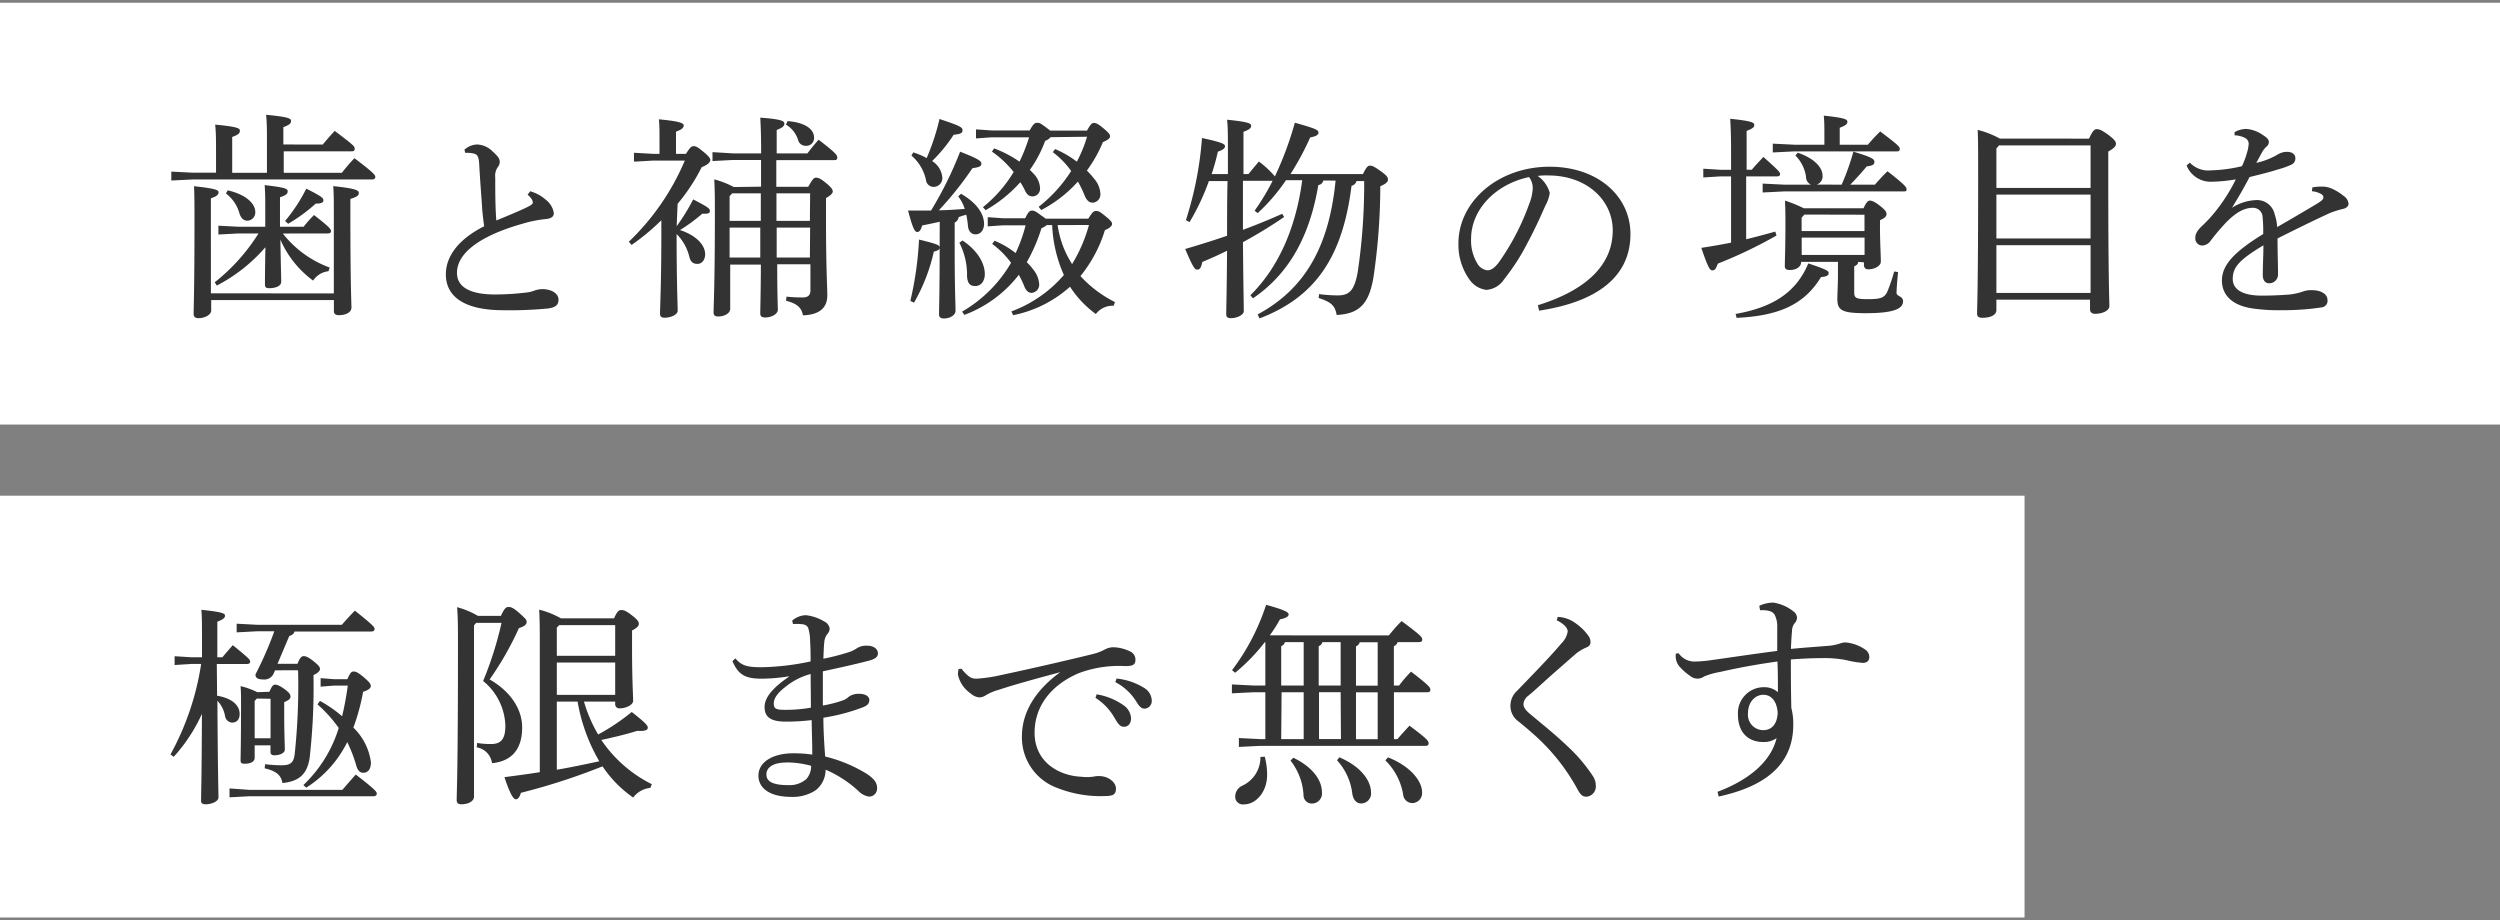
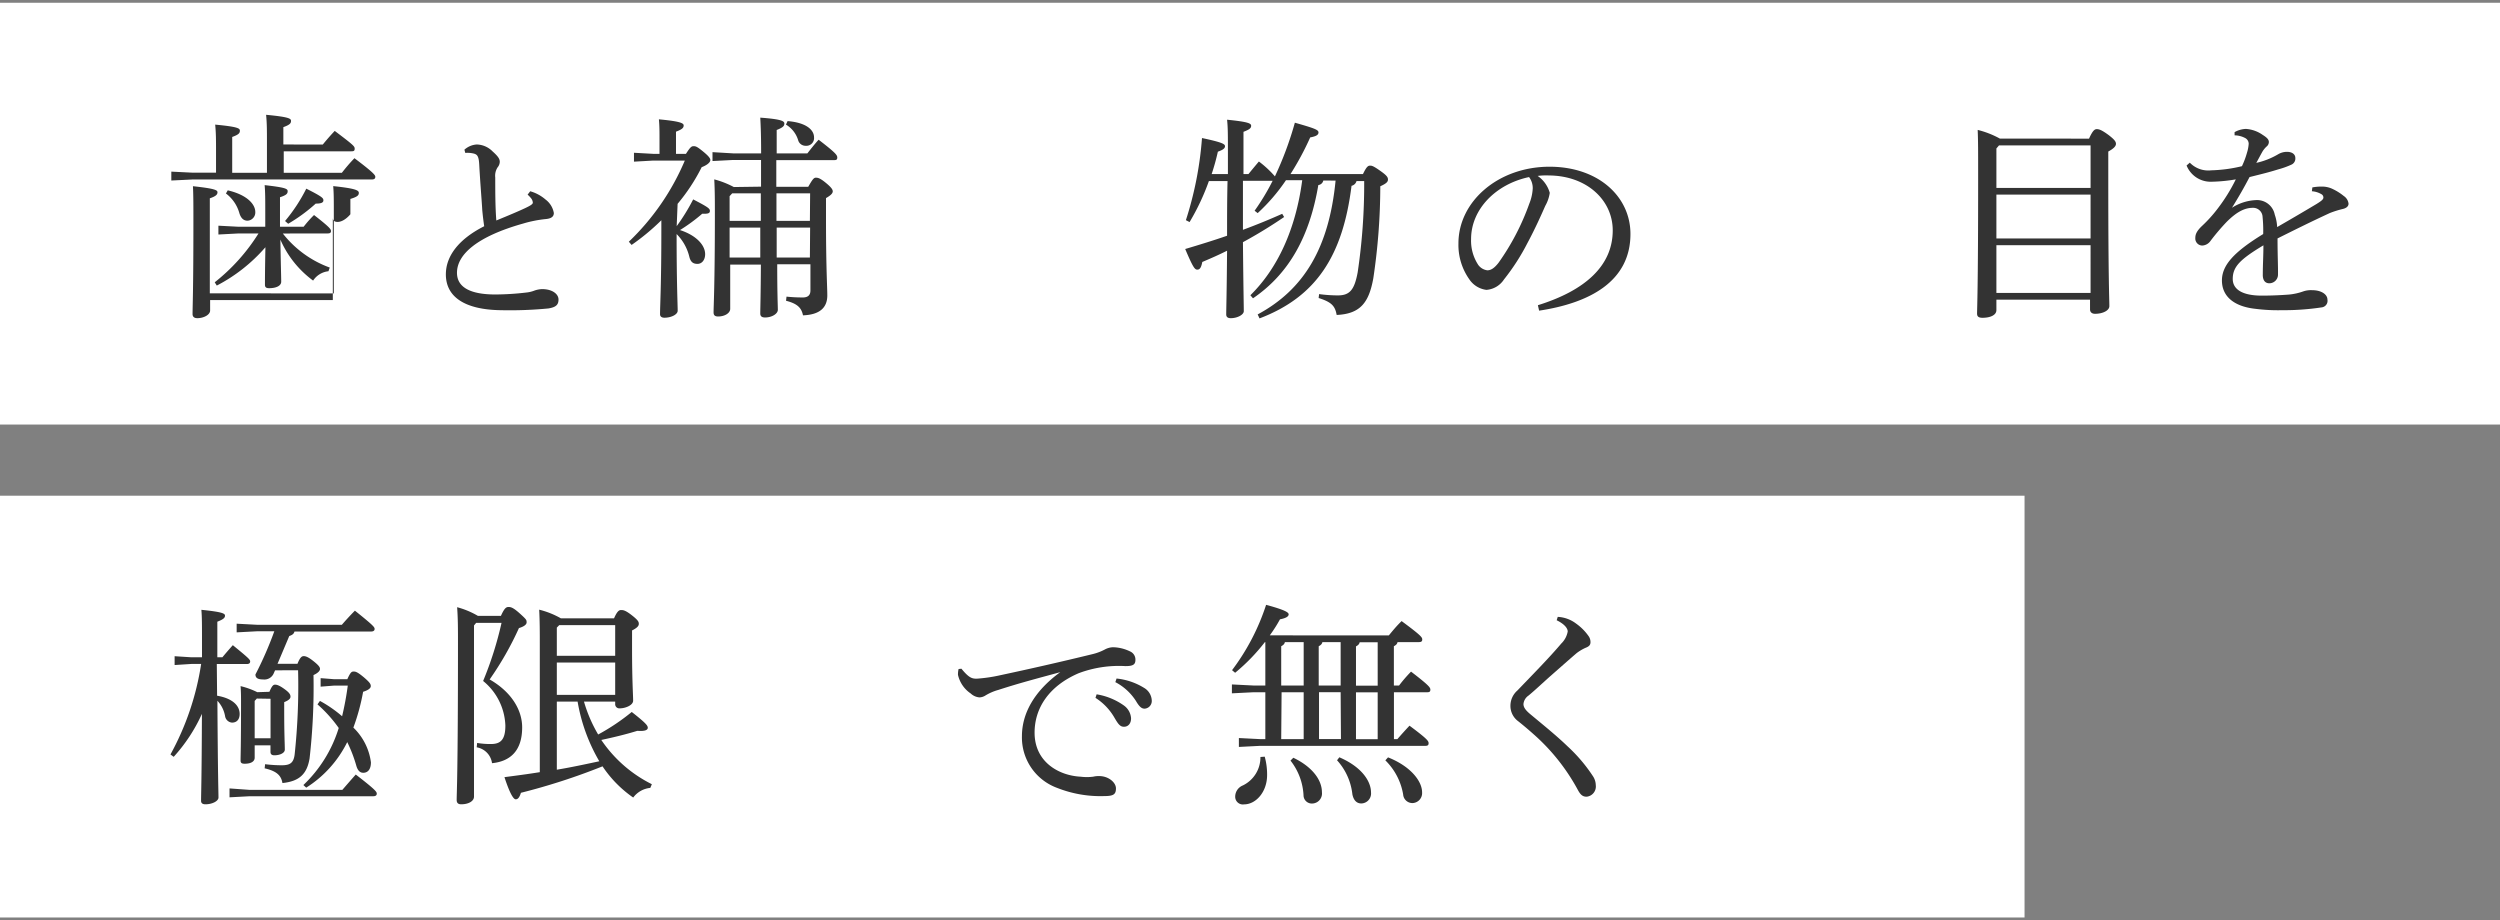
<svg xmlns="http://www.w3.org/2000/svg" viewBox="0 0 326 120">
  <rect x="0" y="0" width="326" height="120" fill="#808080" stroke="none" />
  <defs>
    <style>.cls-1{fill:none;}.cls-2{fill:#fff;}.cls-3{fill:#333;}</style>
  </defs>
  <title>microscope_abs_sp</title>
  <g id="レイヤー_2" data-name="レイヤー 2">
    <g id="contents">
      <rect class="cls-1" x="103" y="-103" width="120" height="326" transform="translate(103 223) rotate(-90)" />
      <rect class="cls-2" y="0.36" width="326" height="55" />
      <rect class="cls-2" y="64.64" width="264" height="55" />
-       <path class="cls-3" d="M42.09,18.85c.48-.59,1-1.19,1.56-1.78,2.43,1.84,2.6,2,2.6,2.32s-.17.34-.45.34H37v2.8h7.58c.51-.65,1-1.24,1.64-1.9,2.52,1.9,2.72,2.21,2.72,2.43s-.14.34-.42.34H25.17l-2.83.14V22.38l2.83.14h3V19.81c0-1.56,0-2.43-.11-3.56,2.94.28,3.22.48,3.22.79s-.14.51-1,.82v4.67h4.53v-4c0-1.56,0-2.43-.11-3.56,2.94.28,3.25.48,3.25.79s-.14.51-1,.82v2.26Zm1.44,19.41V28c0-2,0-2.8-.08-3.73,3,.31,3.34.57,3.34.88s-.17.51-1.1.79v2c0,9.51.14,11.49.14,12.16s-.79,1-1.67,1c-.42,0-.62-.2-.62-.54V39.13h-16v1.36c0,.57-.85,1-1.67,1-.42,0-.62-.2-.62-.54,0-.93.11-3.2.11-12,0-2.15,0-3.51-.06-4.67,2.86.31,3.2.51,3.2.79s-.17.51-1,.79V38.25Zm-6.65-7.81A13.71,13.71,0,0,0,43,34.89l-.17.48a2.74,2.74,0,0,0-2,1.22,13.11,13.11,0,0,1-4.27-5.35c.06,3.48.11,4.92.11,5.49s-.71.85-1.58.85c-.4,0-.54-.14-.54-.45,0-.57,0-1.78.06-4.89a21.49,21.49,0,0,1-6.34,5L28,36.81a25,25,0,0,0,5.71-6.37H31.14l-2.66.14V29.43l2.66.14h3.45V27.93c0-2,0-2.83-.08-3.79,2.74.31,3,.48,3,.79s-.14.51-1,.79v3.85h3.08c.45-.57.82-1,1.36-1.53,2,1.56,2.21,1.84,2.21,2.09s-.17.31-.45.31ZM29.7,24.82c2.52.59,3.59,1.81,3.59,2.83a1.08,1.08,0,0,1-1,1.13c-.54,0-.88-.34-1.08-1a4.83,4.83,0,0,0-1.75-2.55Zm7.47,4a21.4,21.4,0,0,0,2.77-4.22c2.12,1.07,2.23,1.24,2.23,1.53s-.28.42-1,.42a21.66,21.66,0,0,1-3.59,2.63Z" />
+       <path class="cls-3" d="M42.09,18.85c.48-.59,1-1.19,1.56-1.78,2.43,1.84,2.6,2,2.6,2.32s-.17.34-.45.34H37v2.8h7.58c.51-.65,1-1.24,1.64-1.9,2.52,1.9,2.72,2.21,2.72,2.43s-.14.34-.42.34H25.17l-2.83.14V22.38l2.83.14h3V19.81c0-1.56,0-2.43-.11-3.56,2.94.28,3.22.48,3.22.79s-.14.51-1,.82v4.67h4.53v-4c0-1.56,0-2.43-.11-3.56,2.94.28,3.25.48,3.25.79s-.14.51-1,.82v2.26Zm1.44,19.41V28c0-2,0-2.8-.08-3.73,3,.31,3.34.57,3.34.88s-.17.51-1.1.79v2s-.79,1-1.67,1c-.42,0-.62-.2-.62-.54V39.13h-16v1.36c0,.57-.85,1-1.67,1-.42,0-.62-.2-.62-.54,0-.93.11-3.2.11-12,0-2.15,0-3.51-.06-4.67,2.86.31,3.2.51,3.2.79s-.17.51-1,.79V38.25Zm-6.65-7.81A13.71,13.71,0,0,0,43,34.89l-.17.48a2.74,2.74,0,0,0-2,1.22,13.11,13.11,0,0,1-4.27-5.35c.06,3.48.11,4.92.11,5.49s-.71.85-1.58.85c-.4,0-.54-.14-.54-.45,0-.57,0-1.78.06-4.89a21.49,21.49,0,0,1-6.34,5L28,36.81a25,25,0,0,0,5.71-6.37H31.14l-2.66.14V29.43l2.66.14h3.45V27.93c0-2,0-2.83-.08-3.79,2.74.31,3,.48,3,.79s-.14.51-1,.79v3.85h3.08c.45-.57.82-1,1.36-1.53,2,1.56,2.21,1.84,2.21,2.09s-.17.31-.45.31ZM29.7,24.82c2.52.59,3.59,1.81,3.59,2.83a1.08,1.08,0,0,1-1,1.13c-.54,0-.88-.34-1.08-1a4.83,4.83,0,0,0-1.75-2.55Zm7.47,4a21.4,21.4,0,0,0,2.77-4.22c2.12,1.07,2.23,1.24,2.23,1.53s-.28.42-1,.42a21.66,21.66,0,0,1-3.59,2.63Z" />
      <path class="cls-3" d="M69.14,24.94a5.24,5.24,0,0,1,2,1.08,2.79,2.79,0,0,1,1.08,1.75c0,.42-.25.71-1,.79a15.82,15.82,0,0,0-3,.59c-5.94,1.67-8.63,4-8.63,6.42,0,1.87,1.7,2.83,5,2.83a35.35,35.35,0,0,0,4-.25,4.11,4.11,0,0,0,1.16-.28,3.4,3.4,0,0,1,.93-.17c1.36,0,2.15.65,2.15,1.36s-.37,1-1.3,1.16a52.45,52.45,0,0,1-6.2.23c-4.67-.06-7.19-1.7-7.19-4.67,0-2.32,1.58-4.55,5-6.28-.08-.51-.17-1.24-.25-2.06-.08-1.44-.25-3.28-.4-6-.06-1.13-.28-1.33-.82-1.44a3.53,3.53,0,0,0-1-.06l-.11-.42a2.66,2.66,0,0,1,1.61-.68,3,3,0,0,1,2.07.91c.76.68.93,1,.93,1.36a1.18,1.18,0,0,1-.28.71,2,2,0,0,0-.31,1.33c0,1.75,0,3.82.14,5.6,1.58-.65,2.8-1.16,3.76-1.61.65-.31,1-.51,1-.71a1,1,0,0,0-.2-.54,3.76,3.76,0,0,0-.48-.51Z" />
      <path class="cls-3" d="M88.24,29.49A25.62,25.62,0,0,0,90.39,26c1.92,1,2.18,1.19,2.18,1.5s-.23.4-1,.37A22.44,22.44,0,0,1,88.67,30c2.18.71,3.28,2,3.28,3.14,0,.76-.42,1.27-1,1.27s-.91-.25-1.08-1a6.27,6.27,0,0,0-1.64-2.89c0,6.56.14,9.19.14,10,0,.48-.82.91-1.73.91-.37,0-.57-.17-.57-.45,0-1.19.17-3.76.17-10.95V28.72a29.25,29.25,0,0,1-3.88,3.22L82,31.52a31.72,31.72,0,0,0,7.3-10.58H85.16l-2.49.14V19.92l2.49.14H86V18.42c0-1.3,0-2-.08-2.86,2.66.25,3.23.48,3.23.79s-.17.51-1,.82v2.89h1.3c.54-.85.71-1,1-1s.48.08,1.25.71.93.91.93,1.1-.2.57-1.13.93a24.45,24.45,0,0,1-3.14,4.78Zm11-5.15V20.86H95.6L92.91,21V19.84L95.6,20h3.65v-.08c0-2.52-.06-3.54-.11-4.58,2.74.2,3.14.45,3.14.76s-.14.51-1,.85V20h4c.45-.57.93-1.19,1.47-1.78,2.21,1.7,2.43,2,2.43,2.32s-.17.34-.45.34h-7.5v3.48h4.16c.54-.93.71-1.19,1-1.19s.57.08,1.27.65.93.88.93,1.13-.23.51-.88.88v2.69c0,6.42.17,8.91.17,10,0,1.61-1,2.52-3.17,2.6-.2-1-.76-1.53-2.21-1.9l.06-.54a20.61,20.61,0,0,0,2.12.11c.59,0,1-.23,1-.91V34.46h-4.33c0,3.93.08,5.43.08,5.94s-.76,1-1.67,1c-.42,0-.62-.17-.62-.51,0-.76.06-2.26.08-6.39h-4v5.77c0,.54-.68,1-1.58,1-.45,0-.59-.2-.59-.54,0-.74.17-3.68.17-12.84,0-1.67,0-3-.08-4.5a11.79,11.79,0,0,1,2.55,1Zm-4.1,1.24v3.22h4.07c0-1.19,0-2.4,0-3.59H95.48Zm0,8h4c0-1.3,0-2.6,0-3.9H95.14Zm10.5-8.37h-4.39c0,1.19,0,2.4,0,3.59h4.36Zm0,4.47h-4.36c0,1.3,0,2.6,0,3.9h4.33ZM102.7,15.79c2.46.2,3.45,1.16,3.45,2.12a1,1,0,0,1-1.08,1.1,1,1,0,0,1-1-.76,3.56,3.56,0,0,0-1.58-2Z" />
-       <path class="cls-3" d="M122.54,28.92c-.79.17-1.56.34-2.29.48-.17.62-.37.85-.65.85s-.54-.31-1.19-2.8c1,0,2,0,3,0a48.39,48.39,0,0,0,3.79-7.67c2.55,1,2.77,1.24,2.77,1.58s-.31.45-1.16.57a44.38,44.38,0,0,1-4.38,5.49c1.13,0,2.26-.11,3.37-.17a5,5,0,0,0-.85-1.64l.37-.34c2.15,1.24,3,2.69,3,3.93,0,.76-.42,1.36-1.1,1.36-.51,0-.91-.34-1-1.07A9.91,9.91,0,0,0,126,28c-.34.08-.65.2-1,.31a.86.86,0,0,1-.51.71v3.59c0,5,.11,7,.11,7.92,0,.57-.74,1-1.5,1-.48,0-.65-.2-.65-.54,0-.88.08-2.91.08-8.37v-.31c0,.2-.14.34-.76.51a23.77,23.77,0,0,1-2.58,6.65l-.48-.23a44.37,44.37,0,0,0,1.13-8c2.35.57,2.63.71,2.69,1Zm-3.45-9.05a10.59,10.59,0,0,1,1.75.74,29.9,29.9,0,0,0,1.67-5.09c2.83.93,3,1.1,3,1.47s-.23.48-1.16.59a19.44,19.44,0,0,1-2.8,3.42,2.82,2.82,0,0,1,1.33,2.15,1.14,1.14,0,0,1-1.13,1.22,1,1,0,0,1-1-.88,5.71,5.71,0,0,0-1.9-3.2Zm6.42,11.49c2,1.33,2.91,3,2.91,4.38,0,.85-.45,1.56-1.24,1.56s-1-.45-1.08-1.24a9.17,9.17,0,0,0-1-4.41Zm6.37,9.25a16.61,16.61,0,0,0,6.85-4.75,17.81,17.81,0,0,1-1.53-6.51h-.71a2,2,0,0,1-.68.4,21.89,21.89,0,0,1-1.92,4.44,7.57,7.57,0,0,1,.88,1,3.36,3.36,0,0,1,.74,1.84,1.07,1.07,0,0,1-1,1.16c-.4,0-.74-.28-1-1-.2-.48-.42-.91-.65-1.36a16.07,16.07,0,0,1-7.1,5.23l-.31-.42a17.46,17.46,0,0,0,6.39-6.37,11.27,11.27,0,0,0-2.46-2.46l.31-.42A11.72,11.72,0,0,1,132.44,33a20.43,20.43,0,0,0,1.3-3.62H130.8l-2,.14V28.32l2,.14h2.88c.45-.91.62-1,.91-1s.48.11,1.25.68a6.17,6.17,0,0,1,.51.37h5.57c.51-.82.68-1,1-1s.48.06,1.27.71.82.79.82,1-.25.51-.93.79A17.61,17.61,0,0,1,140.89,36a15.43,15.43,0,0,0,4.5,3.39l-.17.48a2.74,2.74,0,0,0-2.32,1.08,13.4,13.4,0,0,1-3.37-3.56,15.72,15.72,0,0,1-7.41,3.71ZM137,17.89a1.68,1.68,0,0,1-.71.48,16.11,16.11,0,0,1-2,3.79c.2.17.34.34.51.51a2.88,2.88,0,0,1,.82,1.84,1,1,0,0,1-1,1.1c-.4,0-.74-.23-1-.85a8.52,8.52,0,0,0-.57-1,17.83,17.83,0,0,1-4.53,3.65l-.34-.4a17.26,17.26,0,0,0,4-4.58,13.14,13.14,0,0,0-2.83-2.66l.28-.42a14.74,14.74,0,0,1,3.31,1.73,21.63,21.63,0,0,0,1.25-3.17h-4.92l-2,.14V16.87l2,.14h5c.48-.88.68-1,1-1s.45.11,1.1.57c.25.2.45.34.57.45h4.81c.45-.85.65-1,.91-1s.57.14,1.3.76.79.79.79,1-.23.45-.93.74a17.78,17.78,0,0,1-2.09,3.71,11.75,11.75,0,0,1,1,1.13,3.26,3.26,0,0,1,.76,1.87,1.08,1.08,0,0,1-1,1.19c-.42,0-.79-.25-1.08-1a14.4,14.4,0,0,0-.85-1.75,17,17,0,0,1-4.78,3.71l-.34-.42a18.59,18.59,0,0,0,4.24-4.67,11,11,0,0,0-2.4-2.46l.31-.4a12.92,12.92,0,0,1,2.83,1.64,17.13,17.13,0,0,0,1.33-3.25Zm.91,11.46a14.52,14.52,0,0,0,.59,2.43,13.6,13.6,0,0,0,1.3,2.66A19.82,19.82,0,0,0,142,29.34Z" />
      <path class="cls-3" d="M172.56,23.54a.75.75,0,0,1-.65.59c-1.13,6.7-3.82,11.57-8.52,14.77l-.34-.4c3.56-3.51,5.91-8.6,6.76-15h-2.12A24,24,0,0,1,164,27.79l-.4-.31a29.72,29.72,0,0,0,2.35-3.9h-3.87c0,2.12,0,4.27,0,6.39,1.75-.65,3.42-1.33,5.12-2.09l.25.42a62.43,62.43,0,0,1-5.37,3.28c.06,6.53.11,8.15.11,9,0,.45-.82.91-1.7.91-.4,0-.59-.17-.59-.48,0-.82.06-2.38.11-8.32-1,.51-2.12,1-3.23,1.47-.14.71-.31,1-.65,1s-.57-.31-1.58-2.69c1.92-.57,3.73-1.13,5.46-1.73,0-2.38,0-4.75.06-7.13h-2.43a30,30,0,0,1-2.52,5.35l-.48-.25A45.74,45.74,0,0,0,156.74,18c2.69.57,3,.79,3,1.07s-.28.48-.93.71A29.57,29.57,0,0,1,158,22.7h2.12V20c0-2.38,0-3.39-.11-4.39,2.77.28,3.14.48,3.14.79s-.2.48-1,.79V22.7h.65c.48-.59.82-1,1.36-1.64A13.4,13.4,0,0,1,166.25,23a44.17,44.17,0,0,0,2.6-7c2.6.74,3.08.93,3.08,1.27s-.34.51-1.08.65a37.18,37.18,0,0,1-2.57,4.78h9.45c.48-1,.68-1.1.93-1.1s.45.06,1.33.68,1,.85,1,1.13-.17.51-1,.88a81.44,81.44,0,0,1-.91,12c-.57,3.14-1.67,4.64-4.78,4.78-.2-1.16-.65-1.67-2.35-2.21l.06-.51a18.6,18.6,0,0,0,2.46.17c1.56,0,2.15-.76,2.57-3a78.18,78.18,0,0,0,.85-11.91h-1a.86.86,0,0,1-.65.62c-1.13,9.05-4.55,14.46-12,17.29L164,41c6.05-3.25,9.31-8.71,10.16-17.45Z" />
      <path class="cls-3" d="M200.54,39.8c6.17-1.92,9.76-5.15,9.76-9.76,0-3.93-3.37-7.13-8.32-7.16a8.56,8.56,0,0,0-1.47.06,4,4,0,0,1,1.58,2.21,4.88,4.88,0,0,1-.59,1.7c-.4.91-1.27,2.89-2.32,4.84a28.26,28.26,0,0,1-3.06,4.75,3,3,0,0,1-2.29,1.36,3.15,3.15,0,0,1-2.24-1.39,7.76,7.76,0,0,1-1.41-4.67c0-5.49,5.21-10,11.88-10,6.34,0,10.55,3.88,10.55,8.77,0,6.17-5.29,9-11.91,10Zm-8.71-8.63a5.75,5.75,0,0,0,.93,3.37,1.74,1.74,0,0,0,1.19.71c.42,0,.88-.23,1.47-1a31.43,31.43,0,0,0,4-7.69,6.12,6.12,0,0,0,.45-2,2.4,2.4,0,0,0-.48-1.47C195.08,24,191.83,27.27,191.83,31.17Z" />
-       <path class="cls-3" d="M228.44,22.13c.48-.59.91-1,1.5-1.67,2,1.78,2.18,2,2.18,2.23s-.14.31-.42.31h-4v8.2c1.27-.31,2.55-.65,3.79-1l.17.51A60.11,60.11,0,0,1,224,34.38c-.23.68-.4.88-.71.88s-.57-.37-1.44-2.94c1.3-.2,2.6-.42,3.88-.68V23h-1.36l-2.26.14V22l2.26.14h1.36V19.39c0-1.81-.06-3-.11-3.9,2.72.28,3.14.48,3.14.79s-.2.48-1,.79v5.06Zm-2.12,18.81c5-.88,7.95-2.91,9.48-6.59,2.49.82,2.66,1,2.66,1.27s-.23.45-1,.51c-2.24,3.68-5.63,5.06-11,5.32Zm13.83-16.86a31.19,31.19,0,0,0,1.53-4.3c2.57.76,2.74,1,2.74,1.33s-.17.48-1,.59c-.74.88-1.47,1.7-2.15,2.38h3.22c.51-.59,1-1.13,1.64-1.75,2.41,1.87,2.49,2.12,2.49,2.38s-.17.25-.45.25H232.68l-2.83.14V23.94l2.83.14h3.48a1.08,1.08,0,0,1-.65-1,4.89,4.89,0,0,0-1.39-2.8l.31-.37c2.15.74,3.23,1.92,3.23,3a1.12,1.12,0,0,1-.76,1.16Zm3.42-5.21a23.4,23.4,0,0,1,1.61-1.73c2.43,1.84,2.55,2,2.55,2.29s-.17.31-.45.31H234l-2.83.14V18.73l2.83.14h3.9V17.63c0-1,0-1.75-.08-2.55,2.69.28,3.08.48,3.08.79s-.2.48-1,.79v2.21ZM242.3,34.15c0,.28-.17.42-.51.59v3.39c0,.71.23.88,1.73.88,1.73,0,2.21-.17,2.6-1A23.53,23.53,0,0,0,247,35.4l.51.08c-.11,1.08-.2,2.26-.2,2.72s.85.4.85,1.08c0,1-1.27,1.56-4.84,1.56-3.14,0-3.73-.37-3.73-1.87,0-.59.08-2,.08-3.08V34.15h-4.81v.06c0,.57-.62,1-1.47,1-.45,0-.65-.14-.65-.51,0-.65.08-2.43.08-5.46,0-1,0-1.87-.06-3.08a17.93,17.93,0,0,1,2.46,1H243c.37-.79.59-1,.82-1s.57.08,1.33.68.85.82.85,1.08-.17.51-.85.79v.91c0,2,.11,3.59.11,4.5,0,.57-.85,1-1.61,1a.52.52,0,0,1-.59-.54v-.37Zm-7-6.17-.37.4v1.75h8.2V28Zm7.84,3h-8.2v2.26h8.2Z" />
      <path class="cls-3" d="M272.41,18.08c.45-1,.71-1.24,1-1.24s.62.08,1.58.79c.76.59.93.85.93,1.13s-.25.59-1,1v4.16c0,12.65.14,15.05.14,16,0,.57-.85,1-1.87,1-.42,0-.65-.23-.65-.57V39.08H260.33v1.36c0,.65-.79,1-1.81,1-.51,0-.71-.17-.71-.54,0-.76.14-3.08.14-17.51,0-3.82,0-5-.06-6.45a11.9,11.9,0,0,1,2.89,1.13Zm.2.88H260.67l-.34.4v5.15h12.28Zm0,6.42H260.33V31.1h12.28Zm0,6.59H260.33V38.2h12.28Z" />
      <path class="cls-3" d="M301.53,24.44a6.29,6.29,0,0,1,1.3-.11,3.21,3.21,0,0,1,1.16.23,7,7,0,0,1,1.64,1,1.39,1.39,0,0,1,.62,1c0,.34-.28.57-.71.68a12.45,12.45,0,0,0-1.73.54c-2.38,1.1-4.19,2-6.82,3.31,0,2.18.08,3.73.06,4.72a1.13,1.13,0,0,1-1.13,1.13c-.59,0-.88-.45-.85-1.19,0-1.24.08-2.43.08-3.76-3,1.81-4,2.77-4,4.38,0,1.39,1.3,2.18,3.79,2.18,1.25,0,2.52-.06,3.56-.14a7.7,7.7,0,0,0,1.81-.4,3.1,3.1,0,0,1,1.19-.17c1.19,0,2,.54,2,1.24a.86.86,0,0,1-.74,1,33.24,33.24,0,0,1-5.21.37,23.14,23.14,0,0,1-3.37-.17c-3-.31-4.44-1.73-4.44-3.71s1.56-3.71,5.38-6.05a17.52,17.52,0,0,0-.08-2.23,1.23,1.23,0,0,0-1.27-1.19c-1.08,0-2.12.54-3.42,1.84a28.5,28.5,0,0,0-2.09,2.46,1.4,1.4,0,0,1-1.08.62.92.92,0,0,1-.91-1c0-.48.2-.93.93-1.61a17.71,17.71,0,0,0,2-2.23,22.41,22.41,0,0,0,2.35-3.79,20.75,20.75,0,0,1-3.31.31,3.38,3.38,0,0,1-3.11-2.12l.42-.37a3.35,3.35,0,0,0,2.8,1,18.85,18.85,0,0,0,4-.54,10.61,10.61,0,0,0,.65-1.73,4.94,4.94,0,0,0,.23-1.19.85.85,0,0,0-.48-.76,3,3,0,0,0-1.36-.34l0-.42a3.27,3.27,0,0,1,1.47-.42,4.29,4.29,0,0,1,2.21.79c.59.37.79.62.79.93a.78.78,0,0,1-.31.59,3.09,3.09,0,0,0-.51.62c-.23.4-.54,1-.82,1.5a9.77,9.77,0,0,0,2.86-1.13,2.27,2.27,0,0,1,1.13-.31c.71,0,1.1.34,1.1.79a.86.86,0,0,1-.51.88,10.8,10.8,0,0,1-1.73.62c-1.08.34-2,.57-3.73,1-.71,1.36-1.39,2.55-2.29,4a6.32,6.32,0,0,1,3.2-1A2.35,2.35,0,0,1,296.63,28a5.61,5.61,0,0,1,.31,1.61c2.26-1.3,3.93-2.29,5.12-3,.68-.42.91-.62.91-.85a.49.49,0,0,0-.28-.45,2.8,2.8,0,0,0-1.22-.37Z" />
      <path class="cls-3" d="M28.31,90.72c2.12.37,2.94,1.36,2.94,2.38,0,.71-.37,1.13-1,1.13a1,1,0,0,1-.9-.85,3.93,3.93,0,0,0-1-2c.06,10.13.14,11.91.14,12.62,0,.45-.79.88-1.7.88-.37,0-.57-.14-.57-.45,0-.88.08-2.74.11-11.34a21.47,21.47,0,0,1-3.68,5.6l-.42-.31a35.5,35.5,0,0,0,4-11.8H24.95l-2.18.14V85.57l2.18.14h1.39V83.79c0-2.35,0-3.31-.08-4.27,2.74.28,3.08.48,3.08.76s-.2.48-1,.79v4.64H29c.42-.51.74-.88,1.36-1.58,2,1.64,2.26,1.87,2.26,2.12s-.17.34-.45.34h-3.9ZM32.56,103H44.64c.54-.62,1.1-1.27,1.75-2,2.6,2,2.74,2.26,2.74,2.49s-.17.34-.45.34H32.56l-2.63.14v-1.16Zm3.31-15.59-.2.45a1.32,1.32,0,0,1-1.36.74c-.74,0-1-.23-1-.65a47.08,47.08,0,0,0,2.46-5.63H33.49l-2.63.14V81.33l2.63.14H44.58c.51-.59,1-1.13,1.7-1.84,2.4,1.92,2.57,2.15,2.57,2.38s-.17.34-.45.34h-10c-.08.31-.28.45-.68.59l-1.53,3.62h2.6c.34-.85.57-1,.82-1s.59.11,1.3.68.82.79.82,1-.23.51-.85.79a82.47,82.47,0,0,1-.51,10.86c-.34,2.09-1.39,3-3.54,3.22-.17-1-.76-1.56-2.32-1.92l.06-.54a16.91,16.91,0,0,0,2.18.14c1.08,0,1.53-.31,1.67-1.39a83.49,83.49,0,0,0,.45-11Zm-.74,2.8c.34-.79.51-.93.74-.93s.54.08,1.22.57.79.74.79,1-.25.48-.82.71v.93c0,3.42.08,4.5.08,5.26,0,.45-.65.74-1.36.74-.34,0-.51-.14-.51-.45v-.85H33.21v1.61c0,.48-.45.79-1.3.79-.4,0-.54-.11-.54-.42,0-.65.06-1.84.06-7.52,0-.71,0-1.44-.06-2.18a10.23,10.23,0,0,1,2.18.79Zm-1.64.88-.28.31v4.87h2.07V91.12Zm8.23.31a16.24,16.24,0,0,1,2.89,2,39.14,39.14,0,0,0,.74-4H43.59l-1.78.14V88.43l1.78.14h1.7c.45-1,.59-1,.85-1s.51.08,1.39.82c.71.62.82.82.82,1.08s-.28.51-1,.74a27.45,27.45,0,0,1-1.27,4.67,7.64,7.64,0,0,1,2.29,4.53c0,.93-.42,1.36-1,1.36-.42,0-.74-.28-.93-1a18.34,18.34,0,0,0-1.16-3,14.73,14.73,0,0,1-5.35,5.94l-.37-.34a17.25,17.25,0,0,0,4.61-7.44,17.5,17.5,0,0,0-2.77-3.08Z" />
      <path class="cls-3" d="M61.81,81.56v22.32c0,.59-.71,1-1.67,1-.42,0-.59-.2-.59-.57,0-.88.17-3.37.17-20.43,0-1.87,0-3.17-.11-4.7a10.91,10.91,0,0,1,2.71,1.13h3c.45-1,.68-1.16,1-1.16s.65.11,1.5.88.85.82.85,1.13-.42.57-1,.74a40.83,40.83,0,0,1-3.82,6.7c2.86,1.64,4.24,4,4.24,6.25,0,3.11-1.61,4.44-3.93,4.67a2.42,2.42,0,0,0-2-2.07l.06-.57a10.17,10.17,0,0,0,1.81.14c1.27,0,1.87-.59,1.87-2.4A7.83,7.83,0,0,0,63,88.8a45.92,45.92,0,0,0,2.4-7.58H62.09Zm14.34,9.93A18.61,18.61,0,0,0,78,95.78a27.59,27.59,0,0,0,4.38-2.94c1.87,1.47,2.09,1.78,2.09,2.06s-.34.48-1.36.4c-1.56.48-3.11.85-4.7,1.19A17.2,17.2,0,0,0,85,102.26l-.2.48A3.17,3.17,0,0,0,82.57,104a15.21,15.21,0,0,1-4-4.07,82.79,82.79,0,0,1-10.64,3.45c-.2.65-.42.85-.68.85s-.71-.57-1.47-2.89c1.53-.2,3.08-.4,4.61-.65V84c0-1.5,0-2.94-.08-4.5a11.17,11.17,0,0,1,2.83,1.13h6.93c.4-.91.65-1.08.91-1.08s.54,0,1.41.68.91.88.91,1.13-.2.51-.88.85V84.5c0,4.3.14,6.11.14,6.87,0,.59-1,1-1.75,1a.54.54,0,0,1-.59-.57v-.31Zm-3.54-9.65v3.68h7.61v-4h-7.3Zm0,8.77h7.61V86.39H72.61Zm0,.88v8.88c1.87-.31,3.71-.71,5.54-1.1a23,23,0,0,1-2.83-7.78Z" />
-       <path class="cls-3" d="M95.89,85.85c.85,1,1.61,1.13,3.25,1.16a32.89,32.89,0,0,0,6.56-.76c0-.93,0-1.73-.06-2.55a6.26,6.26,0,0,0-.23-1.75c-.11-.31-.34-.54-1-.57a5.76,5.76,0,0,0-1,0l-.11-.45a2.87,2.87,0,0,1,1.78-.71,5.86,5.86,0,0,1,2.4.82,1.23,1.23,0,0,1,.71.93,1.07,1.07,0,0,1-.31.71,2.1,2.1,0,0,0-.4,1.13c-.06.62-.08,1.22-.11,2.09a30.72,30.72,0,0,0,3.2-.82,4.32,4.32,0,0,0,1.16-.54,2.27,2.27,0,0,1,1.39-.34c.79,0,1.36.42,1.36,1,0,.42-.28.71-1.1.93-1.56.42-3.62.88-6.08,1.41V92a16,16,0,0,0,2.72-.71,2.38,2.38,0,0,0,.68-.45,2.26,2.26,0,0,1,1.27-.37c1,0,1.39.4,1.39.82s-.23.68-.76.91a25.31,25.31,0,0,1-5.23,1.39c0,1.7.11,3.39.23,5.06a18.83,18.83,0,0,1,5.38,2.23c1,.65,1.39,1.19,1.39,1.84a1.06,1.06,0,0,1-1,1.16,2.41,2.41,0,0,1-1.44-.74,15,15,0,0,0-4.27-2.77,3.4,3.4,0,0,1-1.27,2.66,5.41,5.41,0,0,1-3.28.88c-2.52,0-4.21-1-4.21-2.77s1.87-2.91,4.53-2.91a16.37,16.37,0,0,1,2.49.17c0-1.58-.06-3-.08-4.5a27.16,27.16,0,0,1-3.37.2c-2,0-2.77-.62-2.77-1.92s1.22-2.6,3.17-3.93v-.06a22.05,22.05,0,0,1-3.85.31c-1.73-.06-2.72-.42-3.51-2.29Zm6.68,13.58c-1.67,0-2.63.59-2.63,1.56s.93,1.39,2.86,1.39a3.35,3.35,0,0,0,2.35-.79,2.56,2.56,0,0,0,.62-1.73A12.31,12.31,0,0,0,102.57,99.42Zm3.14-11.54a8.71,8.71,0,0,0-3.28,1.67c-1,.76-1.53,1.5-1.53,2.15s.23.82,1.19.85a19.05,19.05,0,0,0,3.65-.28C105.74,90.85,105.71,89.3,105.71,87.88Z" />
      <path class="cls-3" d="M125.37,87.2c1,1.22,1.39,1.3,2,1.3a20,20,0,0,0,3.06-.45c3.71-.79,7.86-1.73,12.11-2.77a6.71,6.71,0,0,0,1.5-.57,2.43,2.43,0,0,1,1.1-.31,5.29,5.29,0,0,1,2.21.54,1.16,1.16,0,0,1,.71,1.1c0,.62-.31.82-1.3.82a14.94,14.94,0,0,0-6.11.93c-3.87,1.67-5.74,4.55-5.74,7.75,0,3.85,3.2,5.6,6,5.74a6.44,6.44,0,0,0,1.64,0,3.11,3.11,0,0,1,.79-.08c1.19,0,2.18.82,2.18,1.61s-.34,1-1.56,1a15.35,15.35,0,0,1-6.14-1.08A7,7,0,0,1,133.26,96c0-2.89,1.53-5.83,5-8.35-3,.82-5.29,1.41-8.09,2.32a6.62,6.62,0,0,0-1.7.74,1.5,1.5,0,0,1-.76.23,1.89,1.89,0,0,1-1.13-.51A4,4,0,0,1,124.92,88a3,3,0,0,1,.08-.76ZM143,90.54A8.47,8.47,0,0,1,146.56,92a2.21,2.21,0,0,1,.93,1.67c0,.71-.4,1.1-.93,1.1s-.79-.42-1.27-1.24A7.5,7.5,0,0,0,142.85,91Zm2.6-2.06a8.44,8.44,0,0,1,3.59,1.22,2,2,0,0,1,1,1.64,1,1,0,0,1-.93,1.07c-.34,0-.65-.17-1.13-1a7.09,7.09,0,0,0-2.69-2.46Z" />
      <path class="cls-3" d="M181.1,82.86c.54-.65,1-1.22,1.67-1.87,2.57,1.9,2.69,2.12,2.69,2.4s-.17.34-.45.34h-2.77c-.06.28-.23.4-.48.54v5.12h.68A18.79,18.79,0,0,1,184,87.58c2.32,1.78,2.52,2.07,2.52,2.35s-.14.34-.42.34h-4.33v6.11h.45c.54-.62,1-1.13,1.58-1.75,2.35,1.75,2.49,2,2.49,2.29s-.17.34-.45.34H164.29l-2.74.14V96.24l2.74.14H165V90.27h-1.56l-2.8.14V89.25l2.8.14H165V83.73h-.06a24.74,24.74,0,0,1-3.88,4l-.4-.34a29,29,0,0,0,4.44-8.52c2.52.68,2.94,1,2.94,1.24s-.25.48-1.13.65a18.53,18.53,0,0,1-1.33,2.09ZM164.92,98.67a8.76,8.76,0,0,1,.31,2.4c0,2.21-1.47,3.82-3,3.82a1,1,0,0,1-1.16-1,1.58,1.58,0,0,1,1-1.47,4.07,4.07,0,0,0,2.29-3.71Zm2.63-14.94c-.06.28-.23.4-.48.54v5.12H170V83.73Zm-.48,12.65H170V90.27h-2.88Zm1.58,2.43c2.49,1.19,3.73,2.91,3.73,4.5a1.31,1.31,0,0,1-1.27,1.47,1.08,1.08,0,0,1-1.13-1.07,7.93,7.93,0,0,0-1.7-4.53Zm6.17-15.08h-2.38c-.06.28-.23.4-.48.54v5.12h2.86Zm0,6.53H172v6.11h2.86Zm-.17,8.49c3.08,1.33,4.13,3.25,4.13,4.58a1.3,1.3,0,0,1-1.27,1.44c-.59,0-1-.4-1.16-1.19a7.84,7.84,0,0,0-2-4.44Zm5-15h-2.35c-.06.28-.23.4-.48.54v5.12h2.83Zm0,6.53h-2.83v6.11h2.83ZM181,98.76c3,1.19,4.44,3.14,4.44,4.55a1.3,1.3,0,0,1-1.22,1.41,1.21,1.21,0,0,1-1.25-1.13,8.13,8.13,0,0,0-2.32-4.44Z" />
      <path class="cls-3" d="M203.13,80.44a4.32,4.32,0,0,1,2.4.88,6.75,6.75,0,0,1,1.67,1.7,1.34,1.34,0,0,1,.2.71c0,.37-.17.57-.68.76a6,6,0,0,0-1.13.68c-1.16,1-2.07,1.81-3.2,2.8s-2.18,2-3.08,2.74a1.5,1.5,0,0,0-.65,1.1c0,.45.31.85,1,1.41,1.67,1.39,3.34,2.74,4.75,4.1a20.69,20.69,0,0,1,3.28,3.85,2.2,2.2,0,0,1,.4,1.22,1.34,1.34,0,0,1-1.19,1.5c-.45,0-.76-.17-1.13-.85a26.37,26.37,0,0,0-5.46-7c-.82-.74-1.58-1.39-2.35-2a2.48,2.48,0,0,1-1-2,2.64,2.64,0,0,1,.91-2c2.06-2.15,4.13-4.24,5.71-6.11a2.91,2.91,0,0,0,.85-1.58c0-.37-.34-.93-1.44-1.47Z" />
-       <path class="cls-3" d="M229.41,79a4.35,4.35,0,0,1,1.84-.42,5.53,5.53,0,0,1,2.63,1.16,1.06,1.06,0,0,1,.45.79,1.08,1.08,0,0,1-.31.74,1.63,1.63,0,0,0-.34,1c-.06.62-.11,1.44-.14,2.35,2-.2,3.42-.28,4.81-.4a6.42,6.42,0,0,0,1.5-.28,2.8,2.8,0,0,1,.74-.17,5.24,5.24,0,0,1,2.6.91,1.17,1.17,0,0,1,.57,1c0,.48-.31.76-.85.76a13.16,13.16,0,0,1-2.21-.37,14.74,14.74,0,0,0-3.17-.25q-1.61,0-4,.17c0,1.78,0,3.82.06,6.34a7.93,7.93,0,0,1,.25,2.18c0,5.43-4,8.12-9.73,9.36l-.14-.62c4.41-1.67,7-4.13,7.7-7a2.84,2.84,0,0,1-1.73.51c-2,0-3.31-1.27-3.31-3.56A3.38,3.38,0,0,1,230,89.61a2.69,2.69,0,0,1,1.84.65c0-1.41,0-2.55-.06-4-2.66.37-5.12.82-7.47,1.36a9.74,9.74,0,0,0-2.09.59,1.47,1.47,0,0,1-1.81-.06,7.67,7.67,0,0,1-1.44-1.27,2.15,2.15,0,0,1-.45-1.07,4.4,4.4,0,0,1,0-.57l.37-.06a2.57,2.57,0,0,0,1,.85,2.62,2.62,0,0,0,1.25.23c.42,0,1-.06,1.53-.11,3-.42,5.83-.85,9.08-1.27,0-1.1,0-2.07,0-3.08a3.26,3.26,0,0,0-.34-1.64c-.28-.45-.82-.62-1.9-.59Zm-1.47,14a2,2,0,0,0,2,2.21c1,0,1.81-.68,1.87-2.29-.11-1.5-.85-2.32-1.87-2.32S227.94,91.5,227.94,93Z" />
    </g>
  </g>
</svg>